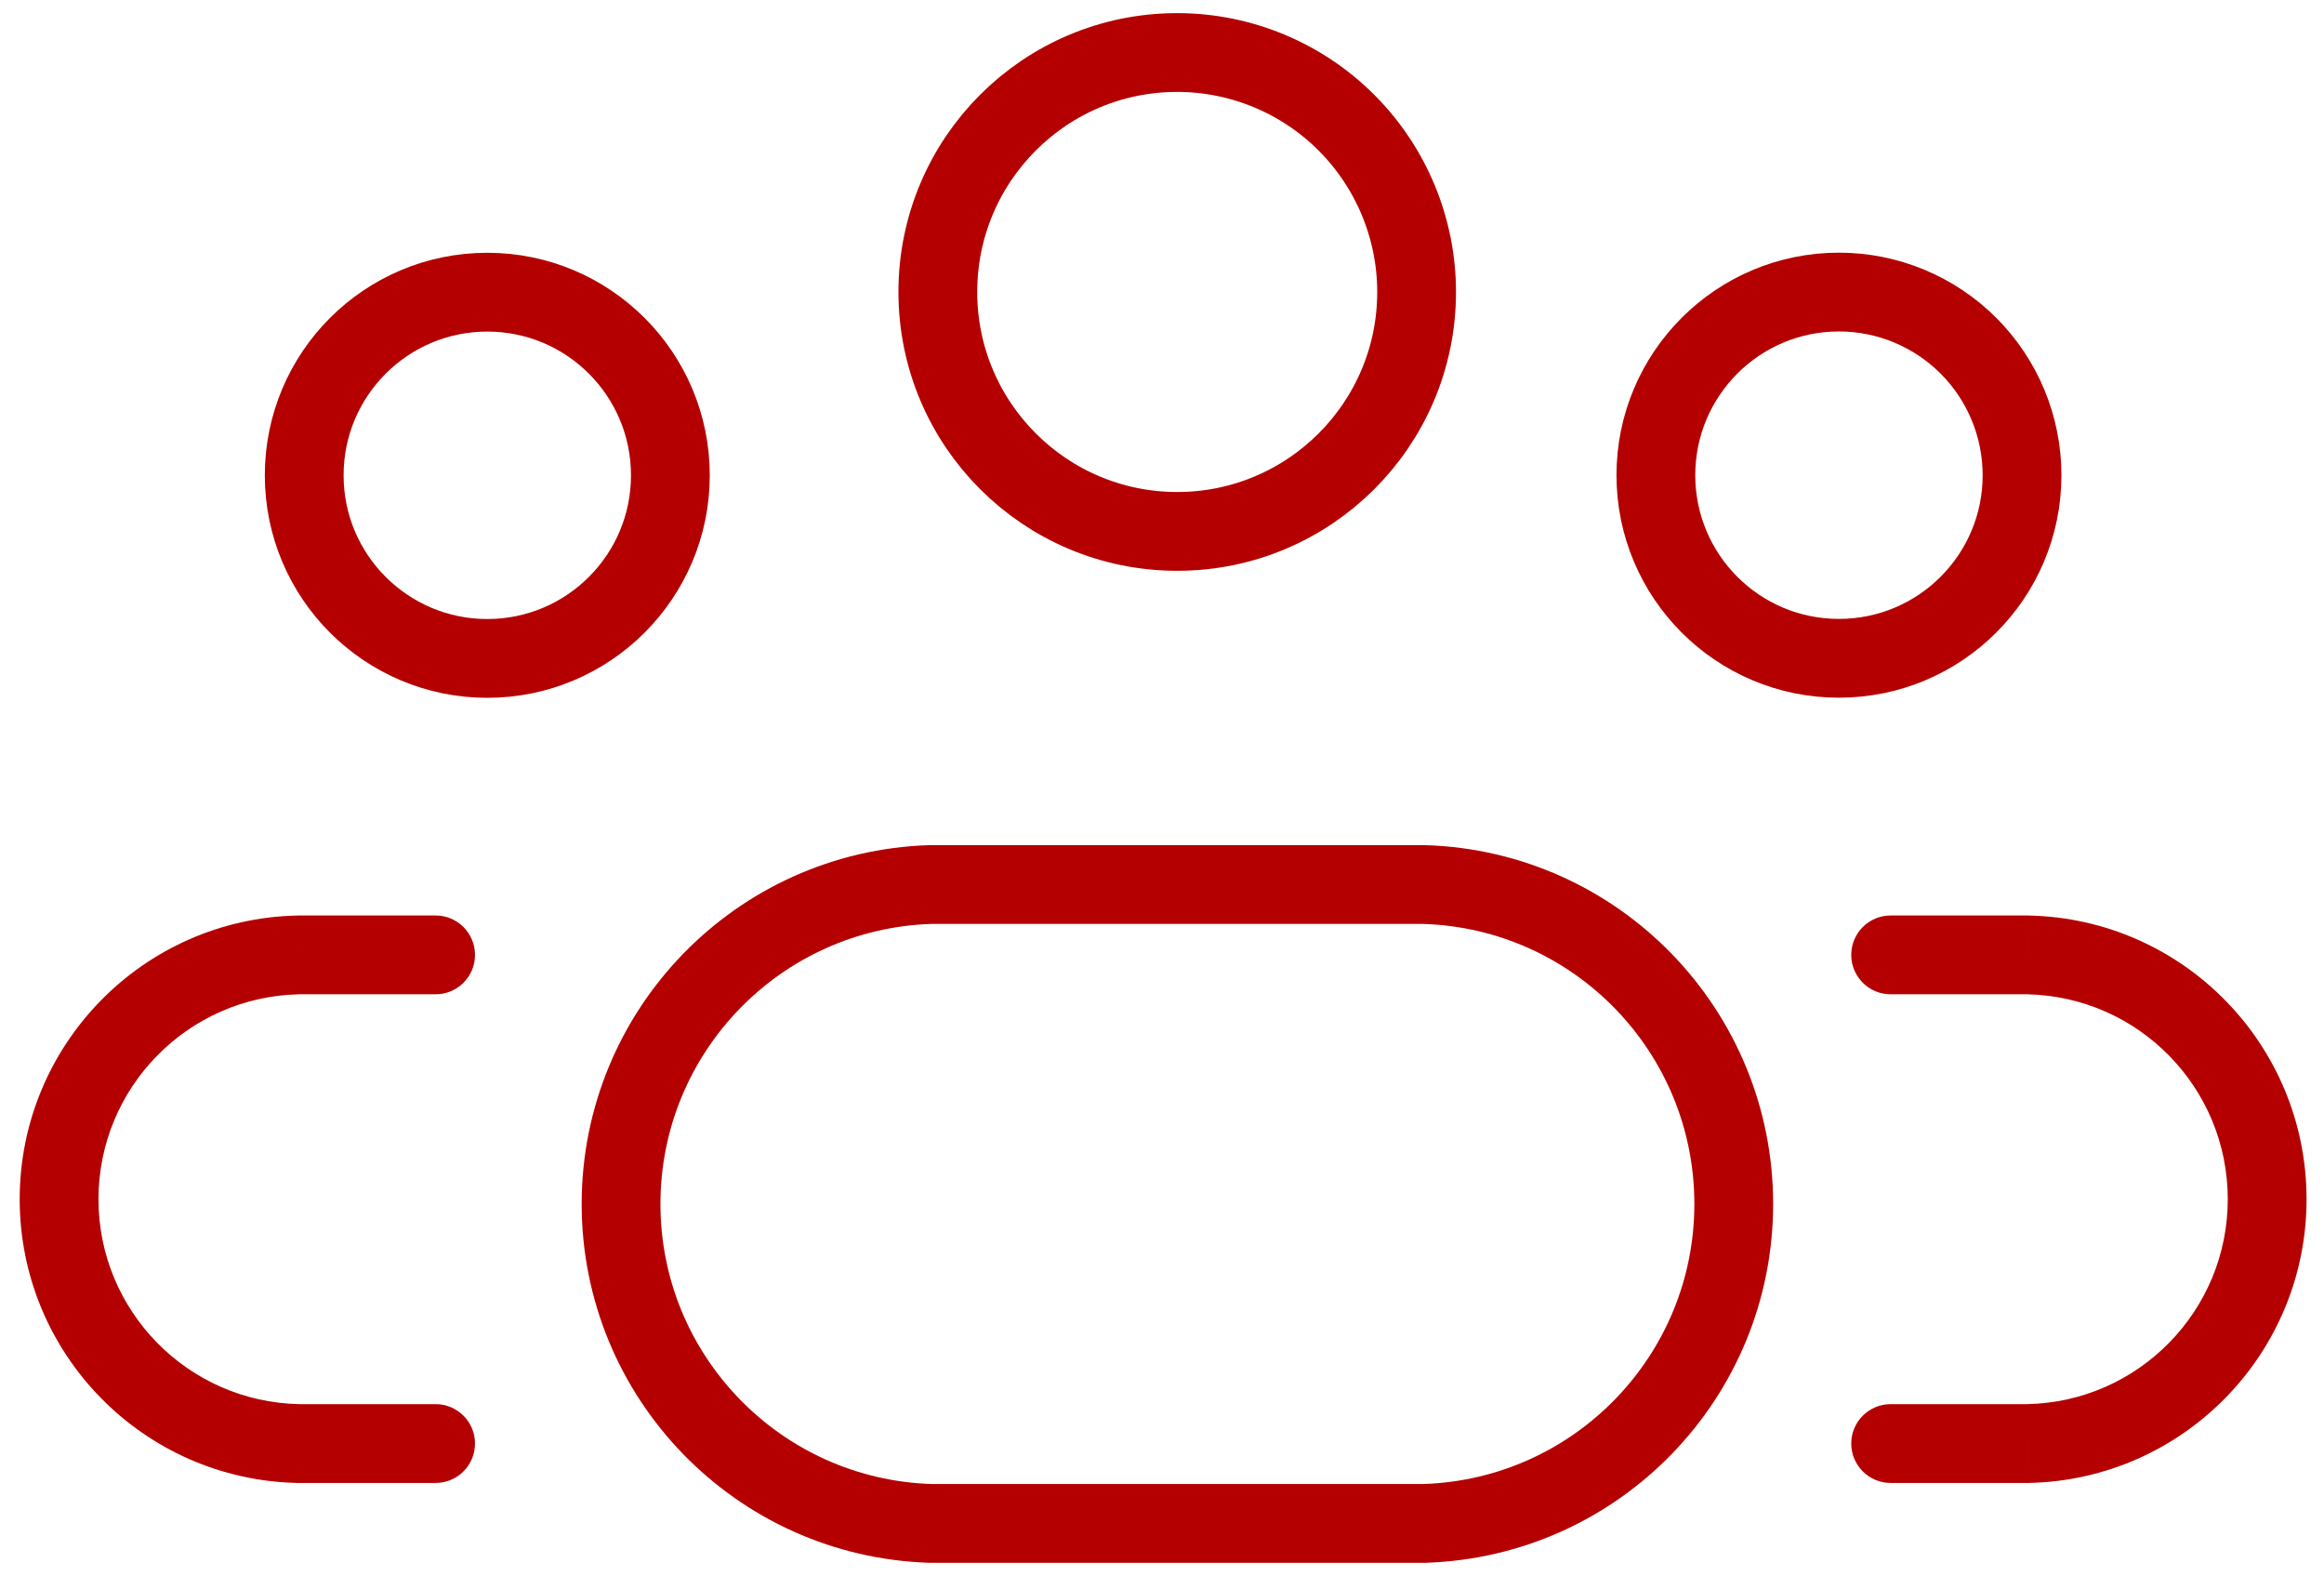
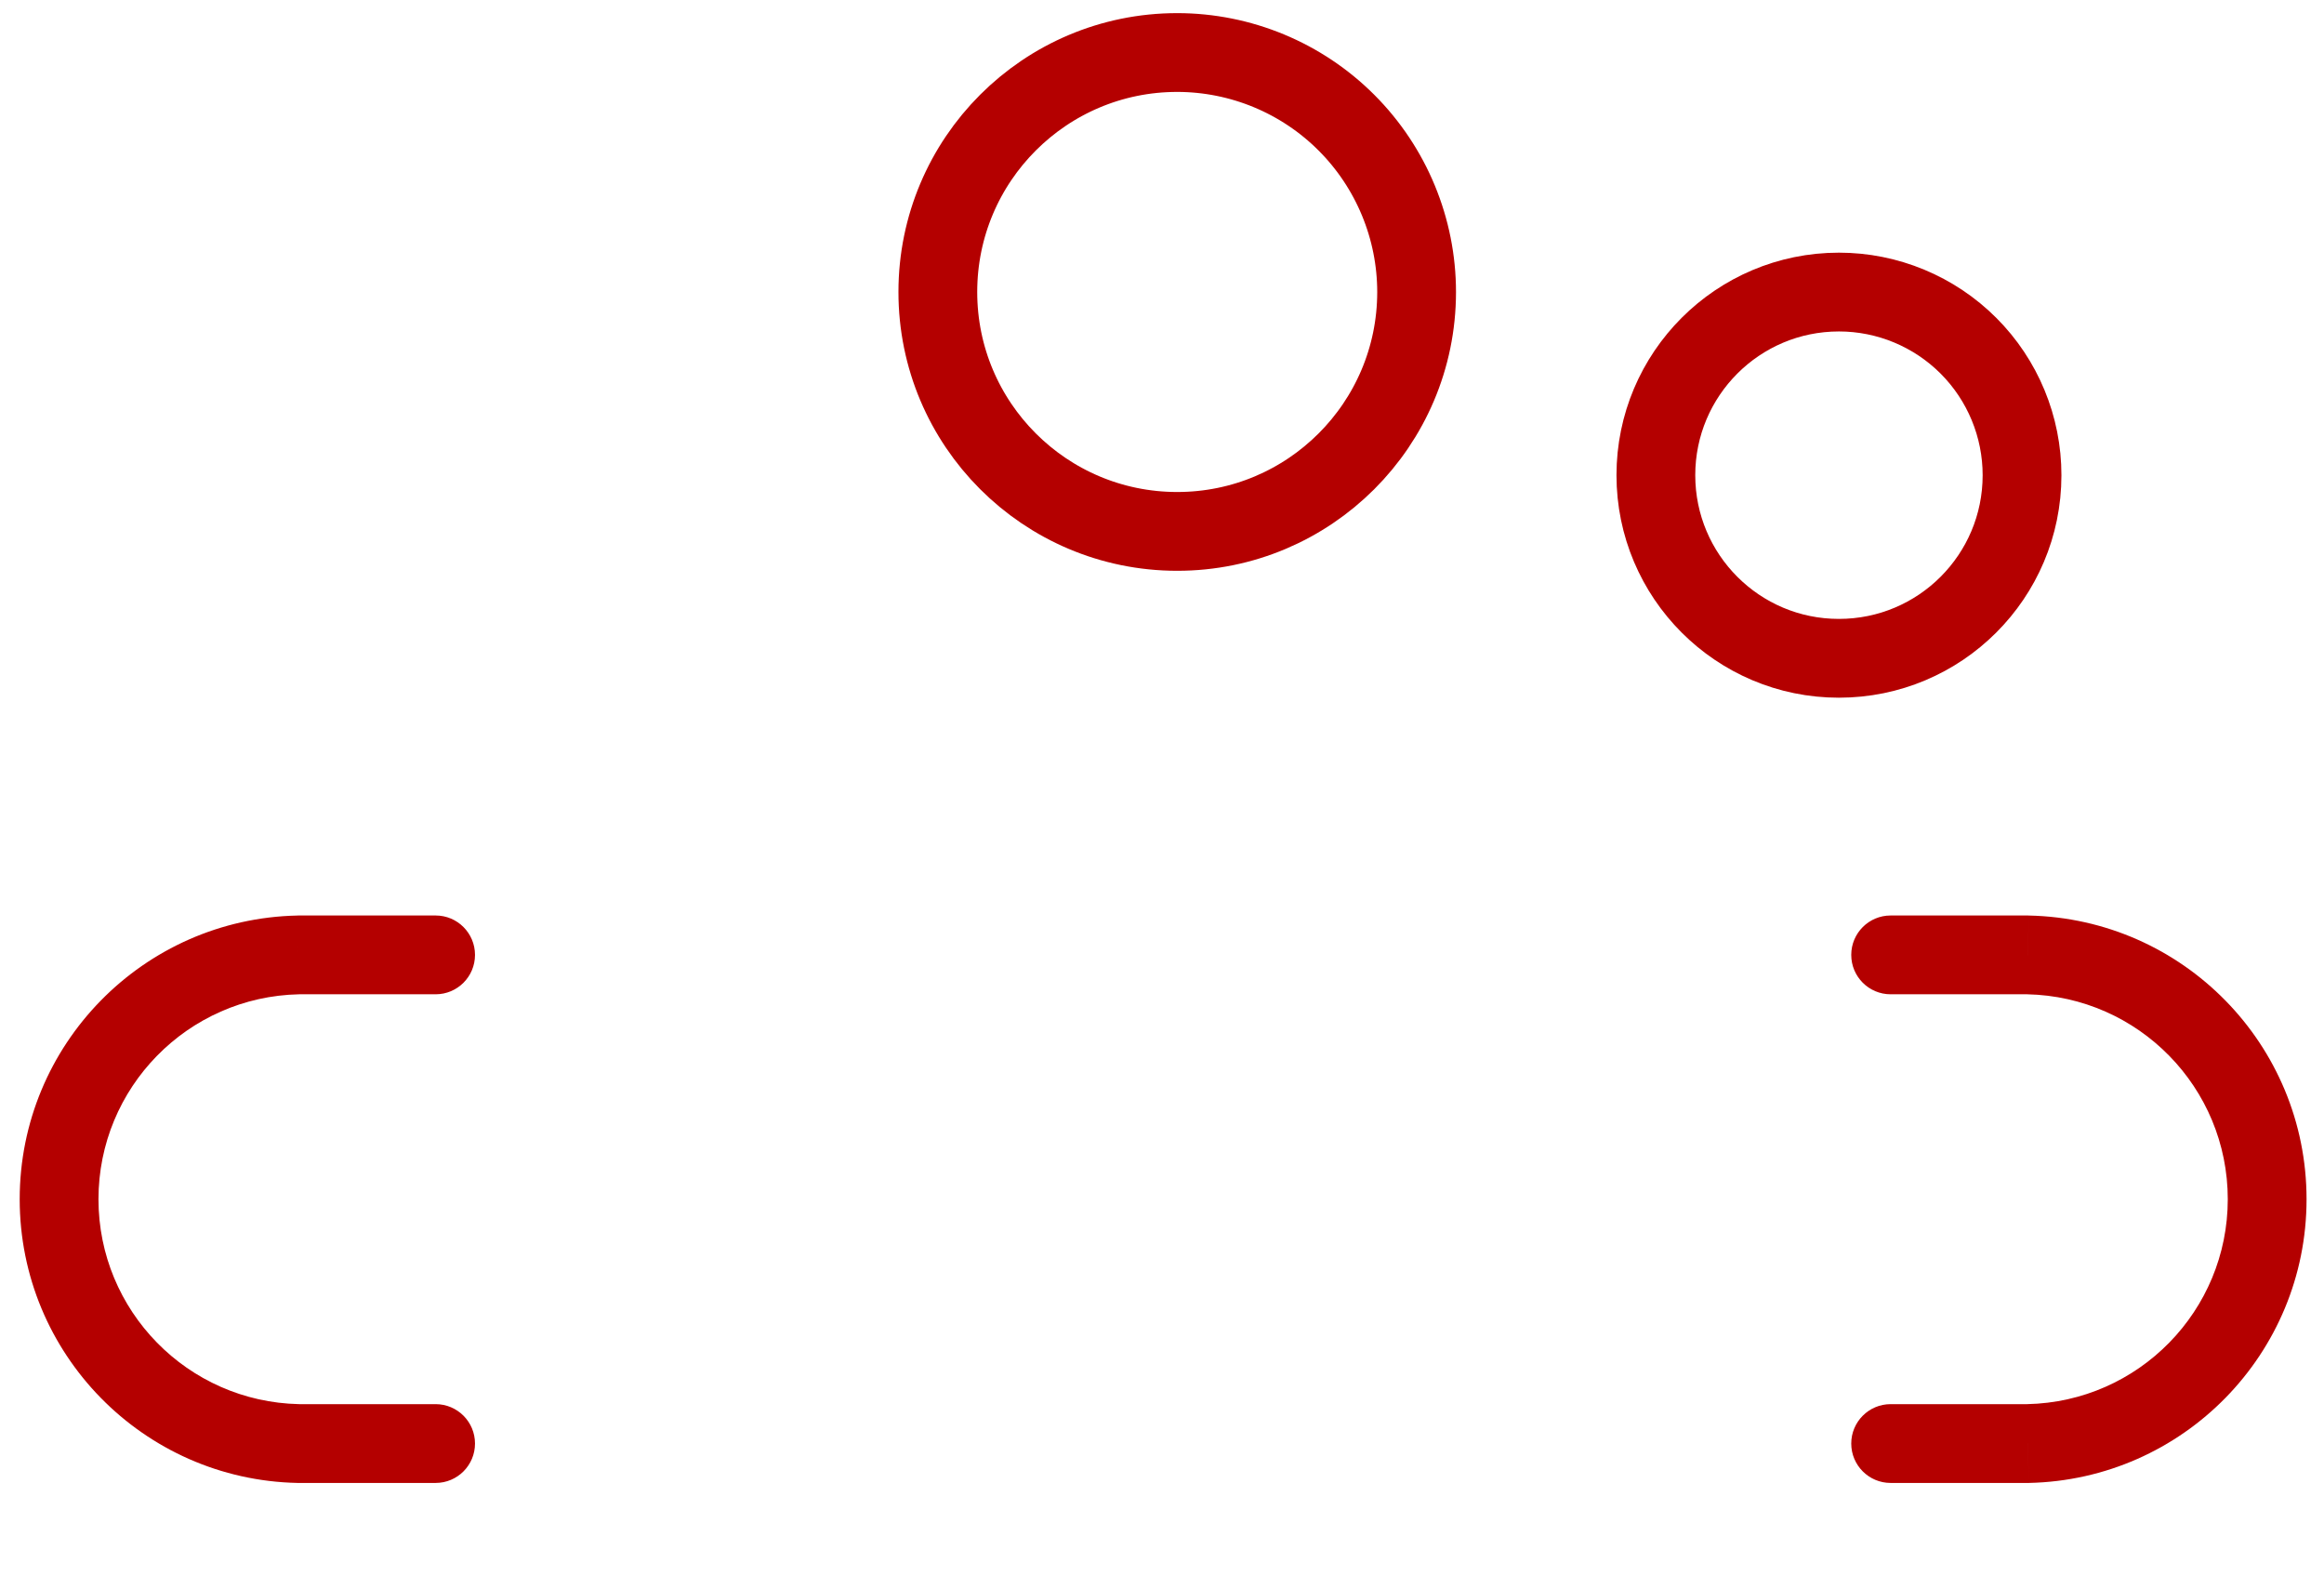
<svg xmlns="http://www.w3.org/2000/svg" width="59" height="40" viewBox="0 0 59 40" fill="none">
  <path fill-rule="evenodd" clip-rule="evenodd" d="M35.964 7.416C35.961 10.772 33.238 13.49 29.883 13.488C26.527 13.486 23.808 10.765 23.809 7.409C23.81 4.053 26.53 1.333 29.886 1.333C31.499 1.334 33.045 1.975 34.185 3.116C35.324 4.257 35.964 5.804 35.964 7.416Z" stroke="#B40000" stroke-width="2" stroke-linecap="round" stroke-linejoin="round" />
-   <path fill-rule="evenodd" clip-rule="evenodd" d="M36.158 22.451H23.625C19.246 22.588 15.767 26.178 15.767 30.559C15.767 34.94 19.246 38.529 23.625 38.667H36.158C40.537 38.529 44.015 34.94 44.015 30.559C44.015 26.178 40.537 22.588 36.158 22.451V22.451Z" stroke="#B40000" stroke-width="2" stroke-linecap="round" stroke-linejoin="round" />
-   <path fill-rule="evenodd" clip-rule="evenodd" d="M51.334 12.064C51.333 14.631 49.251 16.71 46.684 16.709C44.118 16.709 42.038 14.627 42.038 12.061C42.039 9.494 44.119 7.413 46.686 7.413C47.919 7.413 49.102 7.904 49.974 8.776C50.845 9.648 51.335 10.831 51.334 12.064V12.064Z" stroke="#B40000" stroke-width="2" stroke-linecap="round" stroke-linejoin="round" />
-   <path fill-rule="evenodd" clip-rule="evenodd" d="M7.723 12.064C7.723 14.631 9.804 16.712 12.371 16.712C14.938 16.712 17.019 14.631 17.019 12.064C17.019 9.497 14.938 7.416 12.371 7.416C9.804 7.416 7.723 9.497 7.723 12.064V12.064Z" stroke="#B40000" stroke-width="2" stroke-linecap="round" stroke-linejoin="round" />
+   <path fill-rule="evenodd" clip-rule="evenodd" d="M51.334 12.064C51.333 14.631 49.251 16.71 46.684 16.709C44.118 16.709 42.038 14.627 42.038 12.061C42.039 9.494 44.119 7.413 46.686 7.413C47.919 7.413 49.102 7.904 49.974 8.776C50.845 9.648 51.335 10.831 51.334 12.064Z" stroke="#B40000" stroke-width="2" stroke-linecap="round" stroke-linejoin="round" />
  <path d="M47.998 23.237C47.446 23.237 46.998 23.685 46.998 24.237C46.998 24.79 47.446 25.237 47.998 25.237V23.237ZM51.483 24.237L51.504 23.238C51.497 23.237 51.49 23.237 51.483 23.237V24.237ZM51.483 36.64V37.64C51.49 37.64 51.497 37.64 51.504 37.64L51.483 36.64ZM47.998 35.64C47.446 35.64 46.998 36.088 46.998 36.64C46.998 37.192 47.446 37.64 47.998 37.64V35.64ZM11.059 25.237C11.612 25.237 12.059 24.79 12.059 24.237C12.059 23.685 11.612 23.237 11.059 23.237V25.237ZM7.574 24.237V23.237C7.567 23.237 7.56 23.237 7.553 23.238L7.574 24.237ZM7.574 36.64L7.553 37.64C7.56 37.64 7.567 37.64 7.574 37.64V36.64ZM11.059 37.64C11.612 37.64 12.059 37.192 12.059 36.64C12.059 36.088 11.612 35.64 11.059 35.64V37.64ZM47.998 25.237H51.483V23.237H47.998V25.237ZM51.463 25.237C54.293 25.296 56.557 27.607 56.557 30.439H58.557C58.557 26.519 55.423 23.319 51.504 23.238L51.463 25.237ZM56.557 30.439C56.557 33.27 54.293 35.581 51.463 35.64L51.504 37.64C55.423 37.559 58.557 34.358 58.557 30.439H56.557ZM51.483 35.64H47.998V37.64H51.483V35.64ZM11.059 23.237H7.574V25.237H11.059V23.237ZM7.553 23.238C3.634 23.319 0.5 26.519 0.5 30.439H2.5C2.5 27.607 4.764 25.296 7.595 25.237L7.553 23.238ZM0.5 30.439C0.5 34.358 3.634 37.559 7.553 37.64L7.595 35.64C4.764 35.581 2.5 33.27 2.5 30.439H0.5ZM7.574 37.64H11.059V35.64H7.574V37.64Z" fill="#B40000" />
</svg>